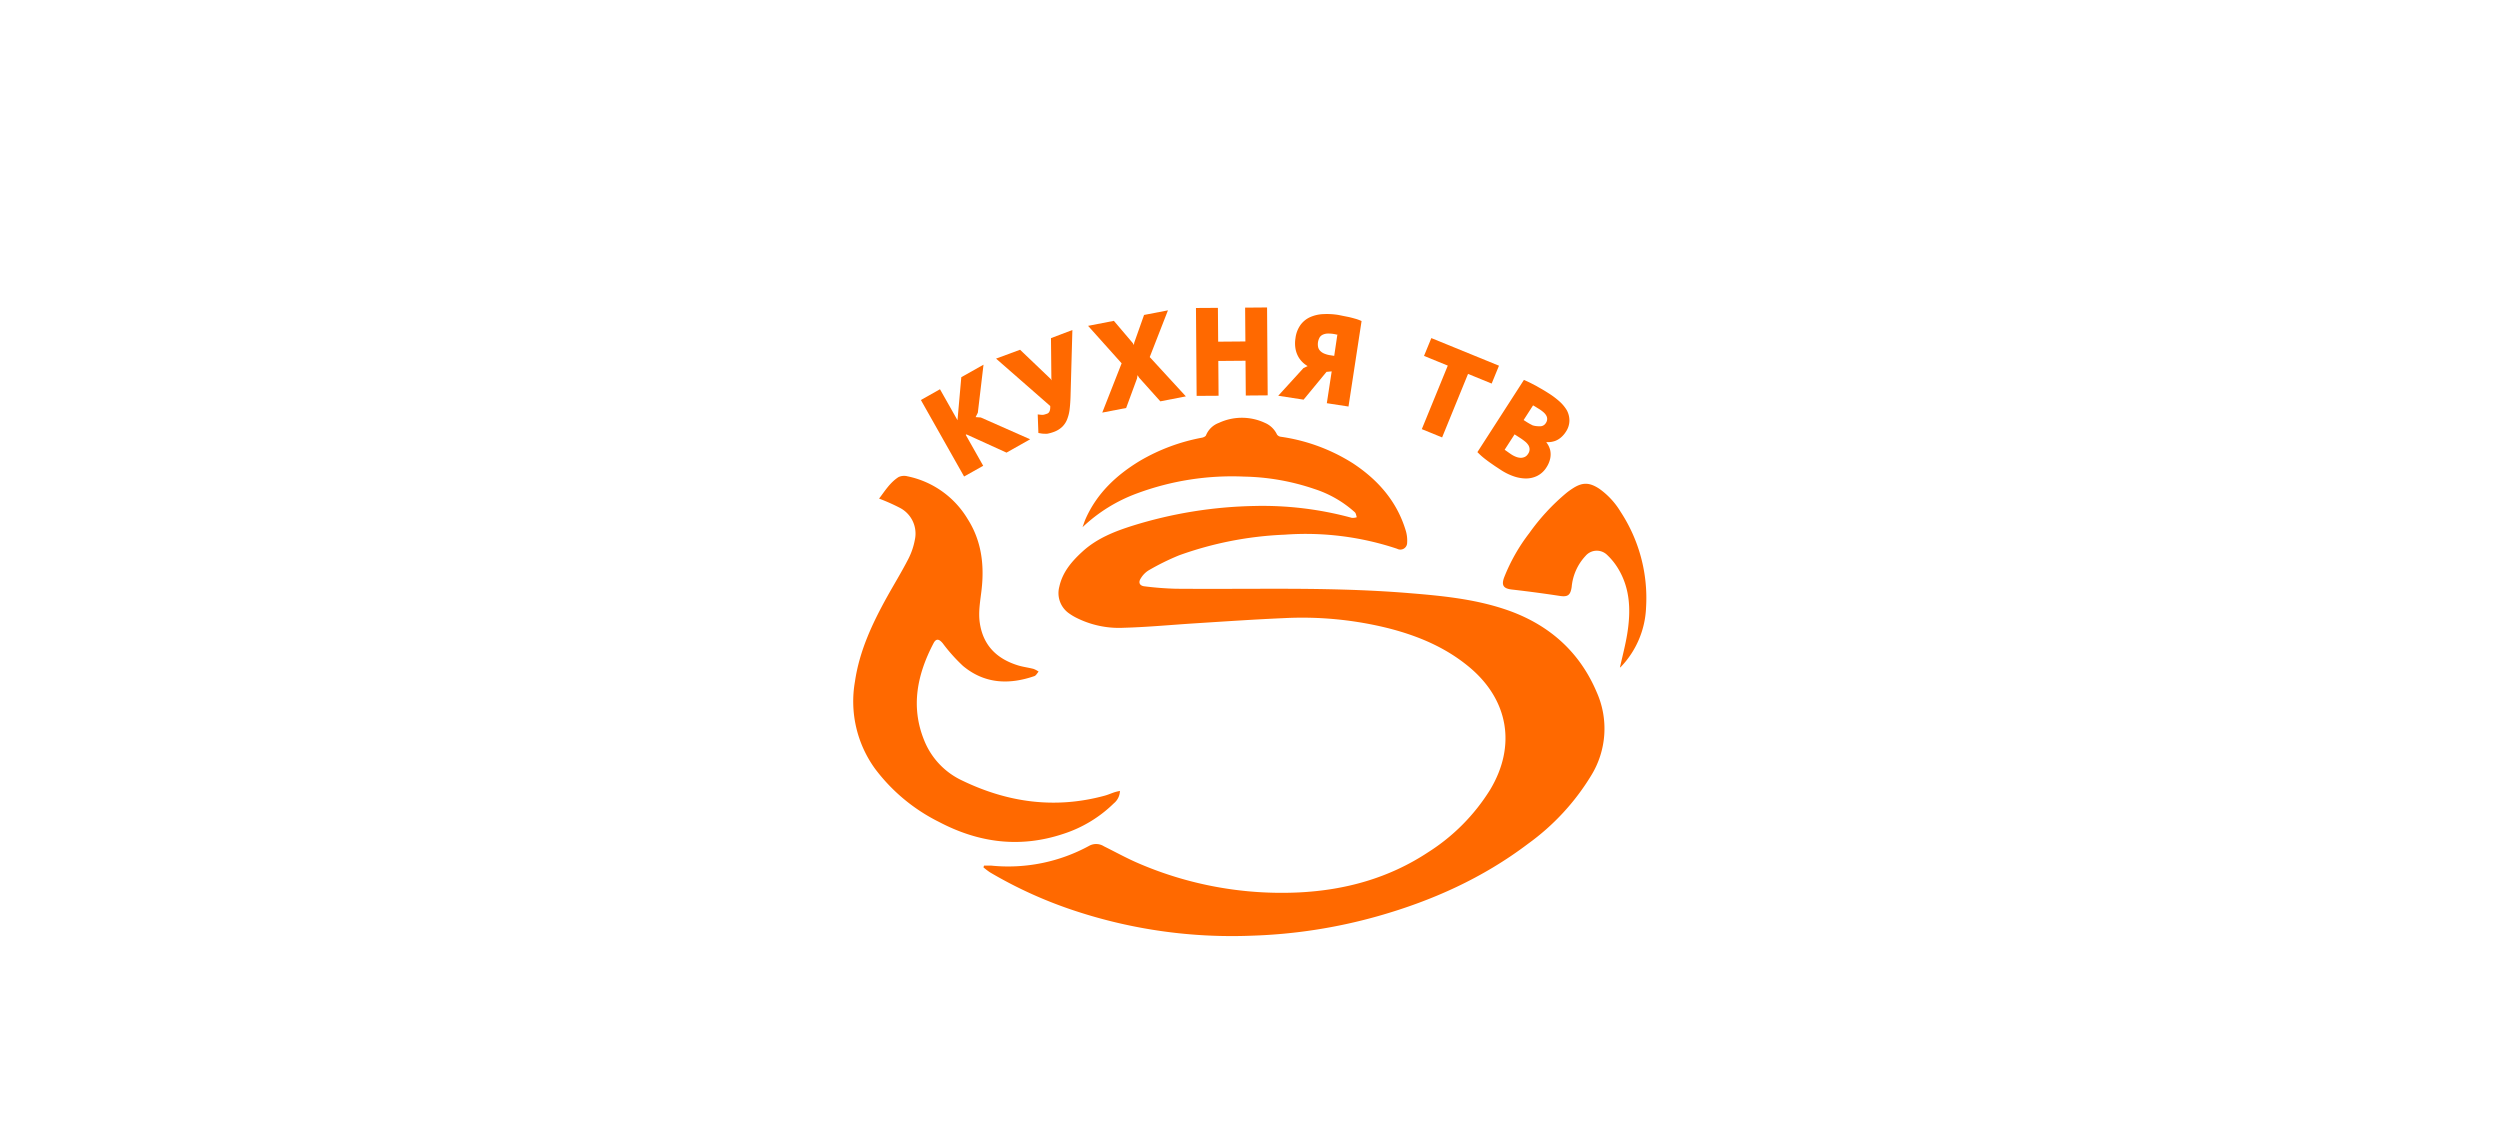
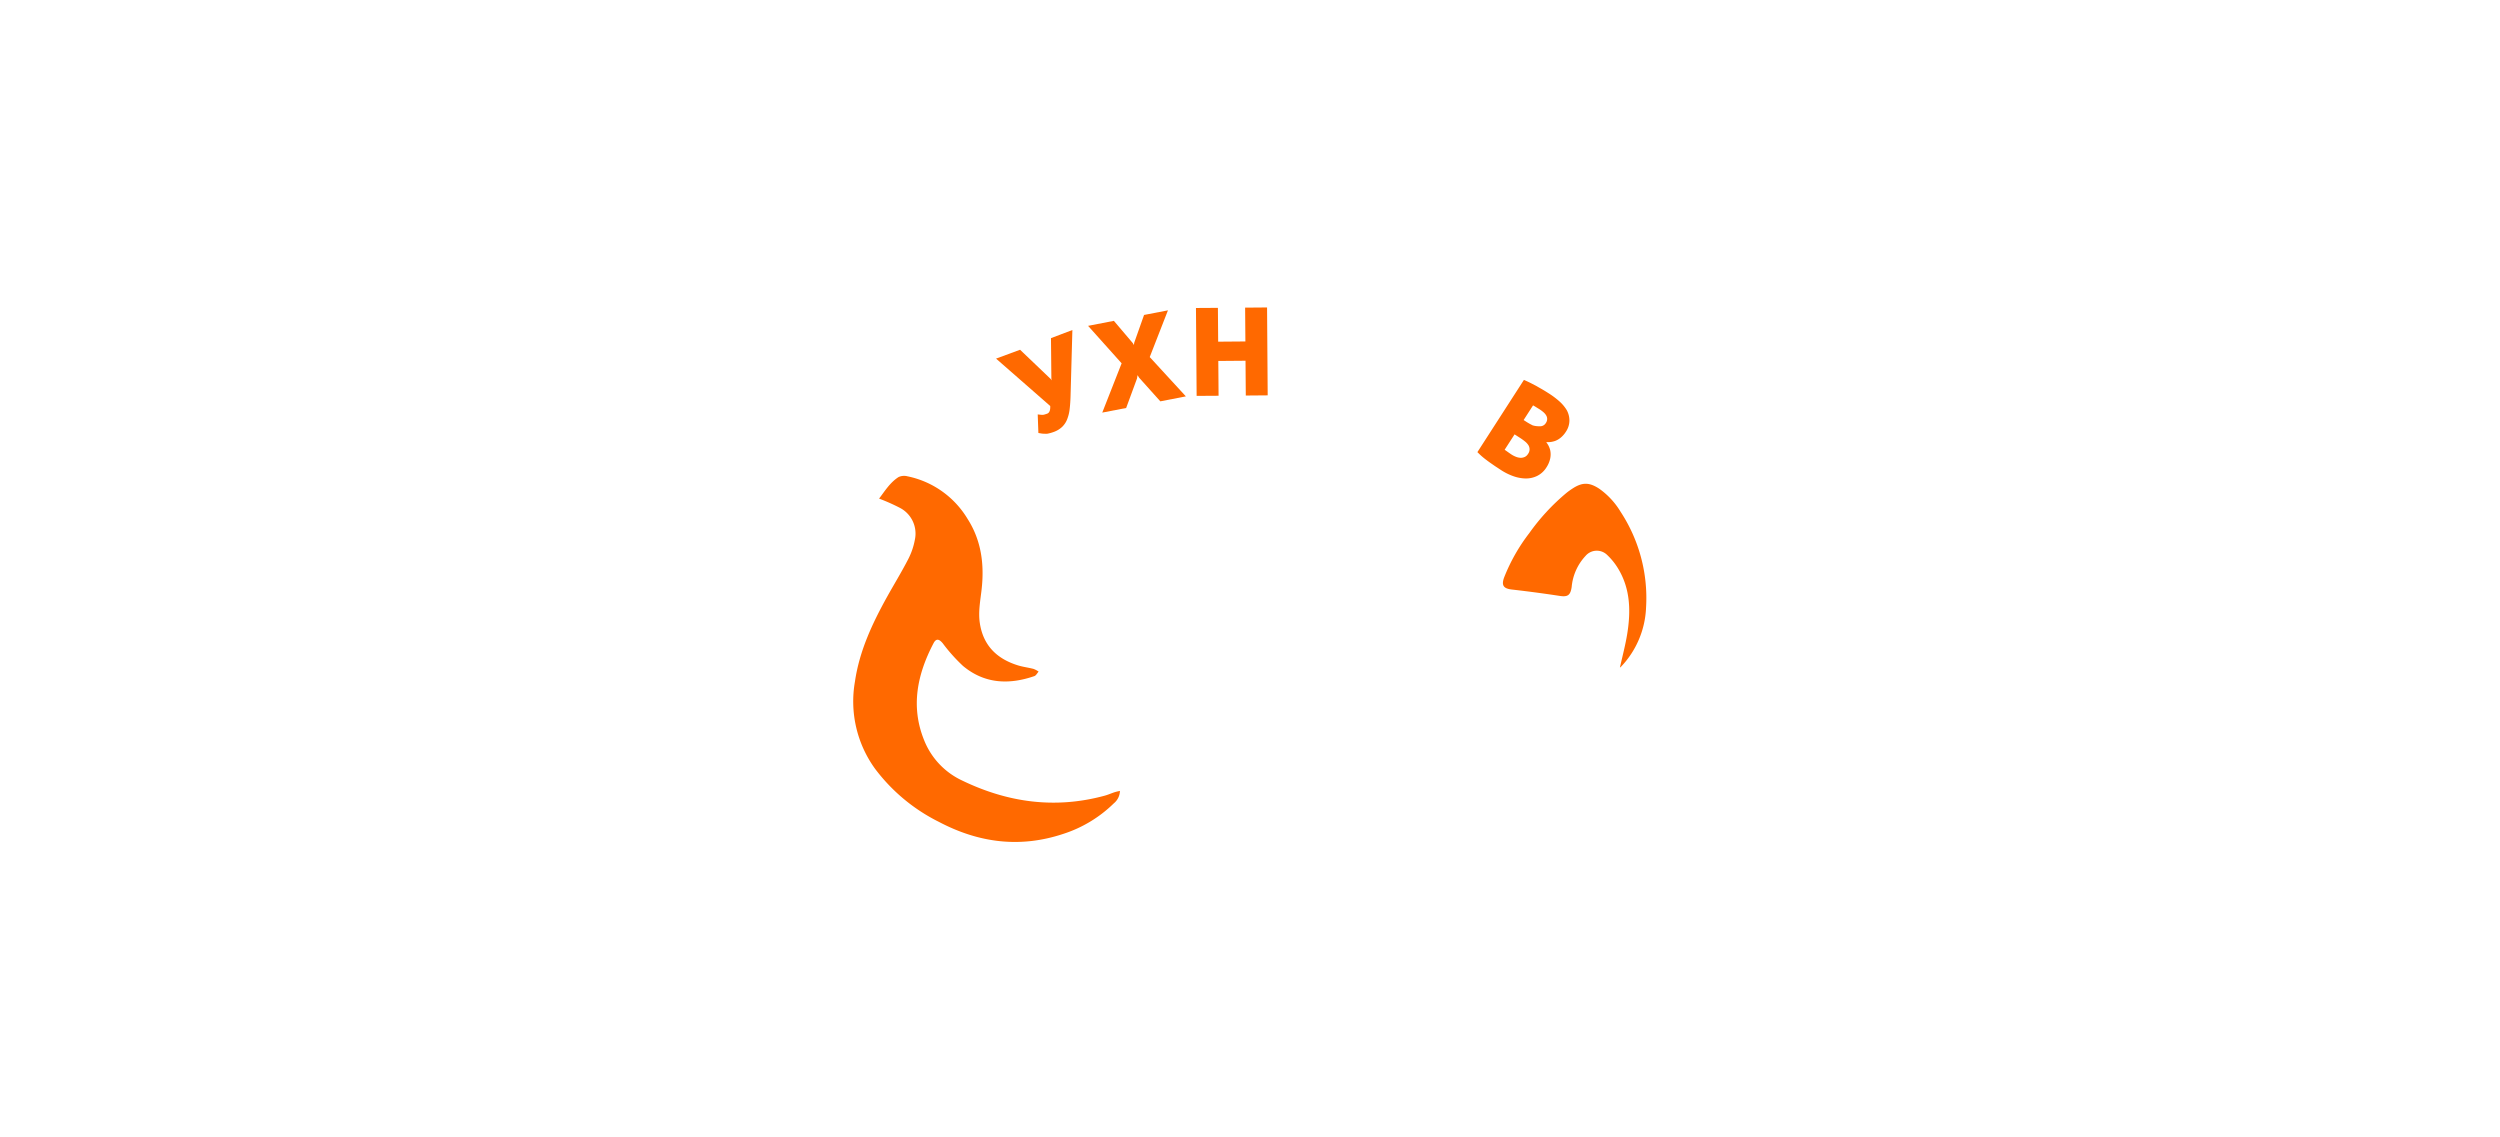
<svg xmlns="http://www.w3.org/2000/svg" id="Layer_1" data-name="Layer 1" viewBox="0 0 564 232" width="510" height="232">
  <defs>
    <style>.cls-1,.cls-2{fill:#ff6900;}.cls-1{fill-rule:evenodd;}</style>
  </defs>
  <title>logo_кухня тв</title>
-   <path class="cls-1" d="M222,183c.54,0,1.09,0,1.63,0a38.1,38.1,0,0,0,22.17-4.51,3.26,3.26,0,0,1,3.24.15c2.68,1.33,5.31,2.79,8.06,3.95a81.61,81.61,0,0,0,35.9,6.46c10.48-.51,20.34-3.22,29.18-9.06a44.45,44.45,0,0,0,14-14.12c5.94-9.9,4.14-20.3-4.75-27.69-5.31-4.41-11.49-7-18.09-8.7a80.39,80.39,0,0,0-23.73-2.31c-6.68.29-13.35.75-20,1.17-5.35.34-10.69.85-16,1a21.39,21.39,0,0,1-10.64-2.18,12.15,12.15,0,0,1-1.7-1,5.57,5.57,0,0,1-2.29-6.07c.73-3.34,2.85-5.78,5.29-8,3.24-2.94,7.19-4.49,11.27-5.78a98.33,98.33,0,0,1,27.35-4.44A76.46,76.46,0,0,1,305,104.55a2.84,2.84,0,0,0,1.09-.15c-.14-.38-.17-.87-.44-1.12a25.14,25.14,0,0,0-9.1-5.24,52,52,0,0,0-15.87-2.8A61.62,61.62,0,0,0,256.58,99a35.8,35.8,0,0,0-12.36,7.65c.24-.65.44-1.31.72-1.94,2.56-5.72,6.89-9.79,12.18-13a43.25,43.25,0,0,1,14.09-5.26c.32-.07.78-.28.87-.54A5,5,0,0,1,275,83.11a12.28,12.28,0,0,1,10.35,0,5.3,5.3,0,0,1,2.74,2.64,1.25,1.25,0,0,0,.86.5,41.18,41.18,0,0,1,16.28,6c5.64,3.72,9.91,8.56,11.9,15.15a7.69,7.69,0,0,1,.32,2.78,1.53,1.53,0,0,1-2.26,1.34,65.08,65.08,0,0,0-25.35-3.18A79.66,79.66,0,0,0,266,113a54.21,54.21,0,0,0-6.92,3.42,5.38,5.38,0,0,0-1.69,1.73c-.64.94-.33,1.71.79,1.84a71.22,71.22,0,0,0,7.15.55c7.57.06,15.15,0,22.72,0,10,0,20,.17,30,1,7.27.59,14.54,1.31,21.49,3.64,9.56,3.2,16.69,9.3,20.67,18.68a20.16,20.16,0,0,1-1.28,18.88,52.69,52.69,0,0,1-14.17,15.31c-10.19,7.72-21.63,12.87-33.87,16.34a118.13,118.13,0,0,1-28.52,4.42,112.79,112.79,0,0,1-39.58-5.52,97.82,97.82,0,0,1-19.43-8.76,16.45,16.45,0,0,1-1.5-1.14Z" />
  <path class="cls-1" d="M252.66,166.15a3.74,3.74,0,0,1-1.38,2.8,29,29,0,0,1-11.49,6.92c-9.71,3.21-19,2-28-2.75a40.62,40.62,0,0,1-14.4-12,25.91,25.91,0,0,1-4.51-19.66c1-6.85,3.87-13,7.19-19,1.59-2.86,3.31-5.66,4.81-8.57a15.77,15.77,0,0,0,1.52-4.44,6.54,6.54,0,0,0-3.42-7.18,44.48,44.48,0,0,0-4.66-2.07c1.28-1.66,2.45-3.62,4.4-4.86a3,3,0,0,1,2-.17,20.64,20.64,0,0,1,13.57,9.62c3.11,4.86,3.8,10.28,3.16,15.91-.28,2.51-.78,5-.41,7.53.74,5.06,3.8,8.08,8.53,9.57,1.16.37,2.4.51,3.59.82a5.1,5.1,0,0,1,1.15.61c-.3.33-.54.83-.91,1-5.76,2-11.29,1.77-16.14-2.27a38,38,0,0,1-4.58-5.12c-.84-1-1.49-1.13-2.08,0-3.66,7-5.21,14.27-2.1,21.91a16.93,16.93,0,0,0,8.45,9c10.3,5,21,6.53,32.24,3.48.75-.2,1.48-.53,2.23-.78A11.78,11.78,0,0,1,252.66,166.15Z" />
  <path class="cls-1" d="M365.45,138.34c.57-2.58,1.25-5.11,1.66-7.67.8-5,.73-10-2-14.58a14.44,14.44,0,0,0-2.51-3.15,3.33,3.33,0,0,0-4.91.2,11.79,11.79,0,0,0-3.12,7c-.28,1.9-.91,2.31-2.79,2q-5.32-.81-10.67-1.42c-1.9-.21-2.45-.91-1.77-2.75A40.78,40.78,0,0,1,345,108a47.86,47.86,0,0,1,8.39-9.08,15.37,15.37,0,0,1,1.3-.94c2.26-1.5,3.84-1.49,6.11,0a17.25,17.25,0,0,1,4.79,5.17,35.45,35.45,0,0,1,5.76,21.64,20.52,20.52,0,0,1-5.62,13.31Z" />
-   <polygon class="cls-2" points="220.1 81.82 220.6 80.82 221.88 69.99 216.87 72.81 216.01 82.52 216.01 82.52 212.06 75.53 207.75 77.96 217.5 95.22 221.81 92.8 217.87 85.82 218.04 85.72 227.07 89.83 232.4 86.82 221.27 81.9 220.1 81.82" />
  <path class="cls-2" d="M237.19,73.11l.07.43-.19-.29-6.94-6.63-5.42,2,12.22,10.69c.08,1.44-.52,1.67-.72,1.74a6.83,6.83,0,0,1-.74.23,2.52,2.52,0,0,1-.74,0l-.62-.07.15,4.19.43.07a4.84,4.84,0,0,0,1,.1,5.09,5.09,0,0,0,.56,0,8.77,8.77,0,0,0,1.57-.44A5.37,5.37,0,0,0,239.64,84a4.77,4.77,0,0,0,1.13-1.74,9,9,0,0,0,.55-2.31c.1-.85.17-1.84.2-3l.41-14.78L237.1,64Z" />
  <polygon class="cls-2" points="263.49 57.73 258.1 58.77 255.88 65.04 255.81 65.55 255.57 65.14 251.29 60.1 245.47 61.23 253.04 69.68 248.67 80.8 254.06 79.76 256.5 73.13 256.63 72.35 257 72.94 261.77 78.26 267.53 77.14 259.38 68.27 263.49 57.73" />
  <polygon class="cls-2" points="280.9 57.12 280.96 64.75 274.82 64.8 274.76 57.17 269.81 57.2 269.96 77.03 274.91 77 274.85 69.15 280.99 69.1 281.05 76.95 285.99 76.91 285.85 57.08 280.9 57.12" />
-   <path class="cls-2" d="M305.63,59.59c-.41-.12-.84-.23-1.29-.34L303.07,59,302,58.78a16.2,16.2,0,0,0-3.42-.2,8.18,8.18,0,0,0-2.94.65A5.5,5.5,0,0,0,293.41,61a6.51,6.51,0,0,0-1.15,3,7.22,7.22,0,0,0,0,2.37,5.85,5.85,0,0,0,.74,2,5.7,5.7,0,0,0,1.33,1.48,7.92,7.92,0,0,0,.67.46l-.95.46L288.37,77l5.72.88,5.17-6.27,1.17-.11-1.1,7.18,4.89.75,2.95-19.29-.38-.16A8.65,8.65,0,0,0,305.63,59.59Zm-3.92,3.6L301,68l-.89-.14a5.36,5.36,0,0,1-1.3-.35,2.68,2.68,0,0,1-.92-.58,1.88,1.88,0,0,1-.5-.82,3.12,3.12,0,0,1,.36-2.33,1.68,1.68,0,0,1,.72-.58,2.79,2.79,0,0,1,1-.23h.26a6.71,6.71,0,0,1,1.08.08q.44.07.72.15Z" />
-   <polygon class="cls-2" points="338.17 70.22 322.91 63.99 321.26 68.01 326.62 70.2 320.76 84.53 325.34 86.4 331.19 72.07 336.52 74.25 338.17 70.22" />
-   <path class="cls-2" d="M353.45,80.23a8.61,8.61,0,0,0-1.69-2,18.73,18.73,0,0,0-2.22-1.68c-.46-.29-.93-.59-1.42-.88s-1-.56-1.42-.82l-1.34-.7c-.42-.21-.81-.39-1.14-.54l-.42-.19-10.5,16.3.31.3a14.87,14.87,0,0,0,1.28,1.13c.48.37.95.73,1.43,1.06s.92.65,1.35.92l1,.66a12.87,12.87,0,0,0,2.68,1.33,8.77,8.77,0,0,0,2.78.54h.13a5.7,5.7,0,0,0,2.51-.57,5.18,5.18,0,0,0,2.12-1.95,5.86,5.86,0,0,0,.84-2,4.55,4.55,0,0,0,0-1.84A4.65,4.65,0,0,0,349,87.7l-.16-.23.39,0h0a4.9,4.9,0,0,0,1.66-.3,4.39,4.39,0,0,0,1.36-.85,5.59,5.59,0,0,0,1-1.18,4.57,4.57,0,0,0,.81-2.58A4.88,4.88,0,0,0,353.45,80.23Zm-4.7,2.91a1.5,1.5,0,0,1-1.16.74,3.87,3.87,0,0,1-.48,0h0a4.89,4.89,0,0,1-1.34-.2l-.69-.36c-.29-.17-.55-.32-.76-.46l-.59-.38,2.13-3.31.39.22,1.13.7a7.29,7.29,0,0,1,.91.7,2.82,2.82,0,0,1,.58.74,1.53,1.53,0,0,1,.17.75A1.6,1.6,0,0,1,348.75,83.14Zm-3.68,6a1.74,1.74,0,0,1-.36,1,1.72,1.72,0,0,1-.68.64,2.17,2.17,0,0,1-.9.22h0a3.13,3.13,0,0,1-1-.18,5.6,5.6,0,0,1-1.1-.54l-.52-.35-.59-.42-.47-.33,2.24-3.47,1.24.8a12.75,12.75,0,0,1,1.12.81,3.49,3.49,0,0,1,.78.87A1.81,1.81,0,0,1,345.07,89.15Z" />
+   <path class="cls-2" d="M353.45,80.23a8.61,8.61,0,0,0-1.69-2,18.73,18.73,0,0,0-2.22-1.68c-.46-.29-.93-.59-1.42-.88s-1-.56-1.42-.82l-1.34-.7c-.42-.21-.81-.39-1.14-.54l-.42-.19-10.5,16.3.31.3a14.87,14.87,0,0,0,1.28,1.13c.48.37.95.73,1.43,1.06s.92.65,1.35.92l1,.66a12.87,12.87,0,0,0,2.68,1.33,8.77,8.77,0,0,0,2.78.54h.13a5.7,5.7,0,0,0,2.51-.57,5.18,5.18,0,0,0,2.12-1.95,5.86,5.86,0,0,0,.84-2,4.55,4.55,0,0,0,0-1.84A4.65,4.65,0,0,0,349,87.7l-.16-.23.39,0h0a4.9,4.9,0,0,0,1.66-.3,4.39,4.39,0,0,0,1.36-.85,5.59,5.59,0,0,0,1-1.18,4.57,4.57,0,0,0,.81-2.58A4.88,4.88,0,0,0,353.45,80.23Zm-4.7,2.91a1.5,1.5,0,0,1-1.16.74,3.87,3.87,0,0,1-.48,0h0a4.89,4.89,0,0,1-1.34-.2l-.69-.36c-.29-.17-.55-.32-.76-.46l-.59-.38,2.13-3.31.39.22,1.13.7a7.29,7.29,0,0,1,.91.7,2.82,2.82,0,0,1,.58.74,1.53,1.53,0,0,1,.17.75A1.6,1.6,0,0,1,348.75,83.14m-3.68,6a1.74,1.74,0,0,1-.36,1,1.72,1.72,0,0,1-.68.64,2.17,2.17,0,0,1-.9.22h0a3.13,3.13,0,0,1-1-.18,5.6,5.6,0,0,1-1.1-.54l-.52-.35-.59-.42-.47-.33,2.24-3.47,1.24.8a12.75,12.75,0,0,1,1.12.81,3.49,3.49,0,0,1,.78.87A1.81,1.81,0,0,1,345.07,89.15Z" />
</svg>